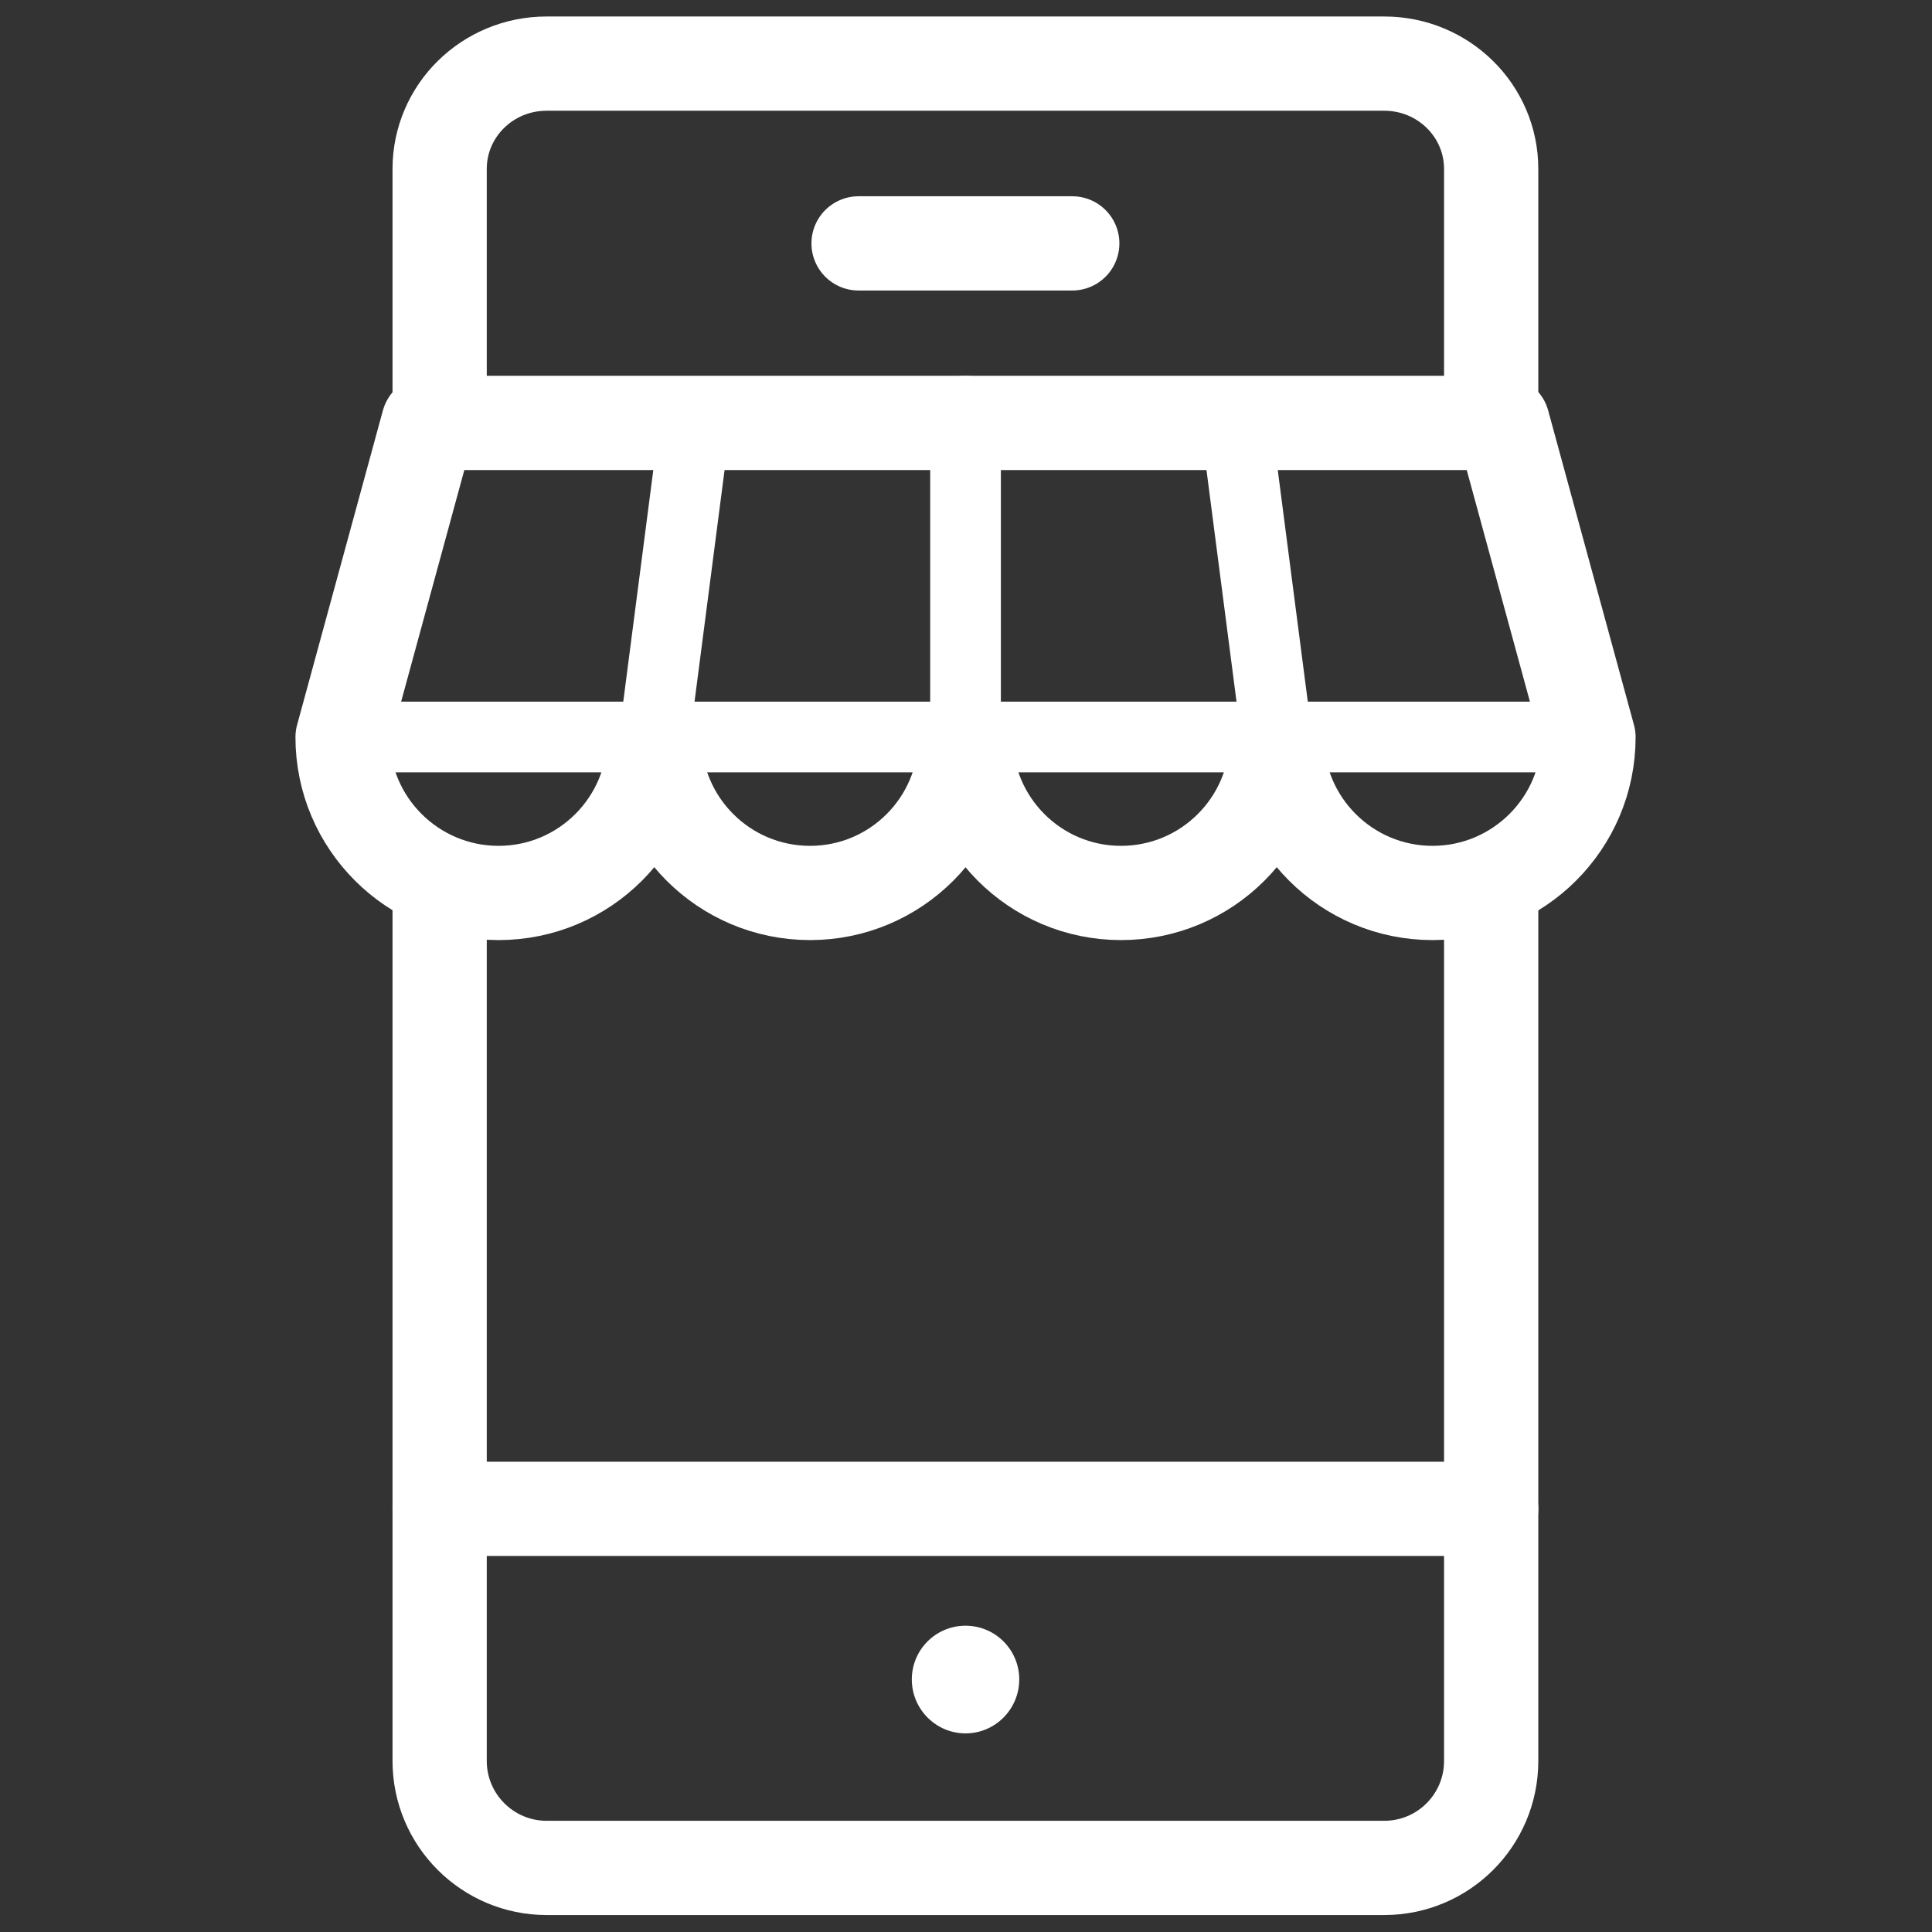
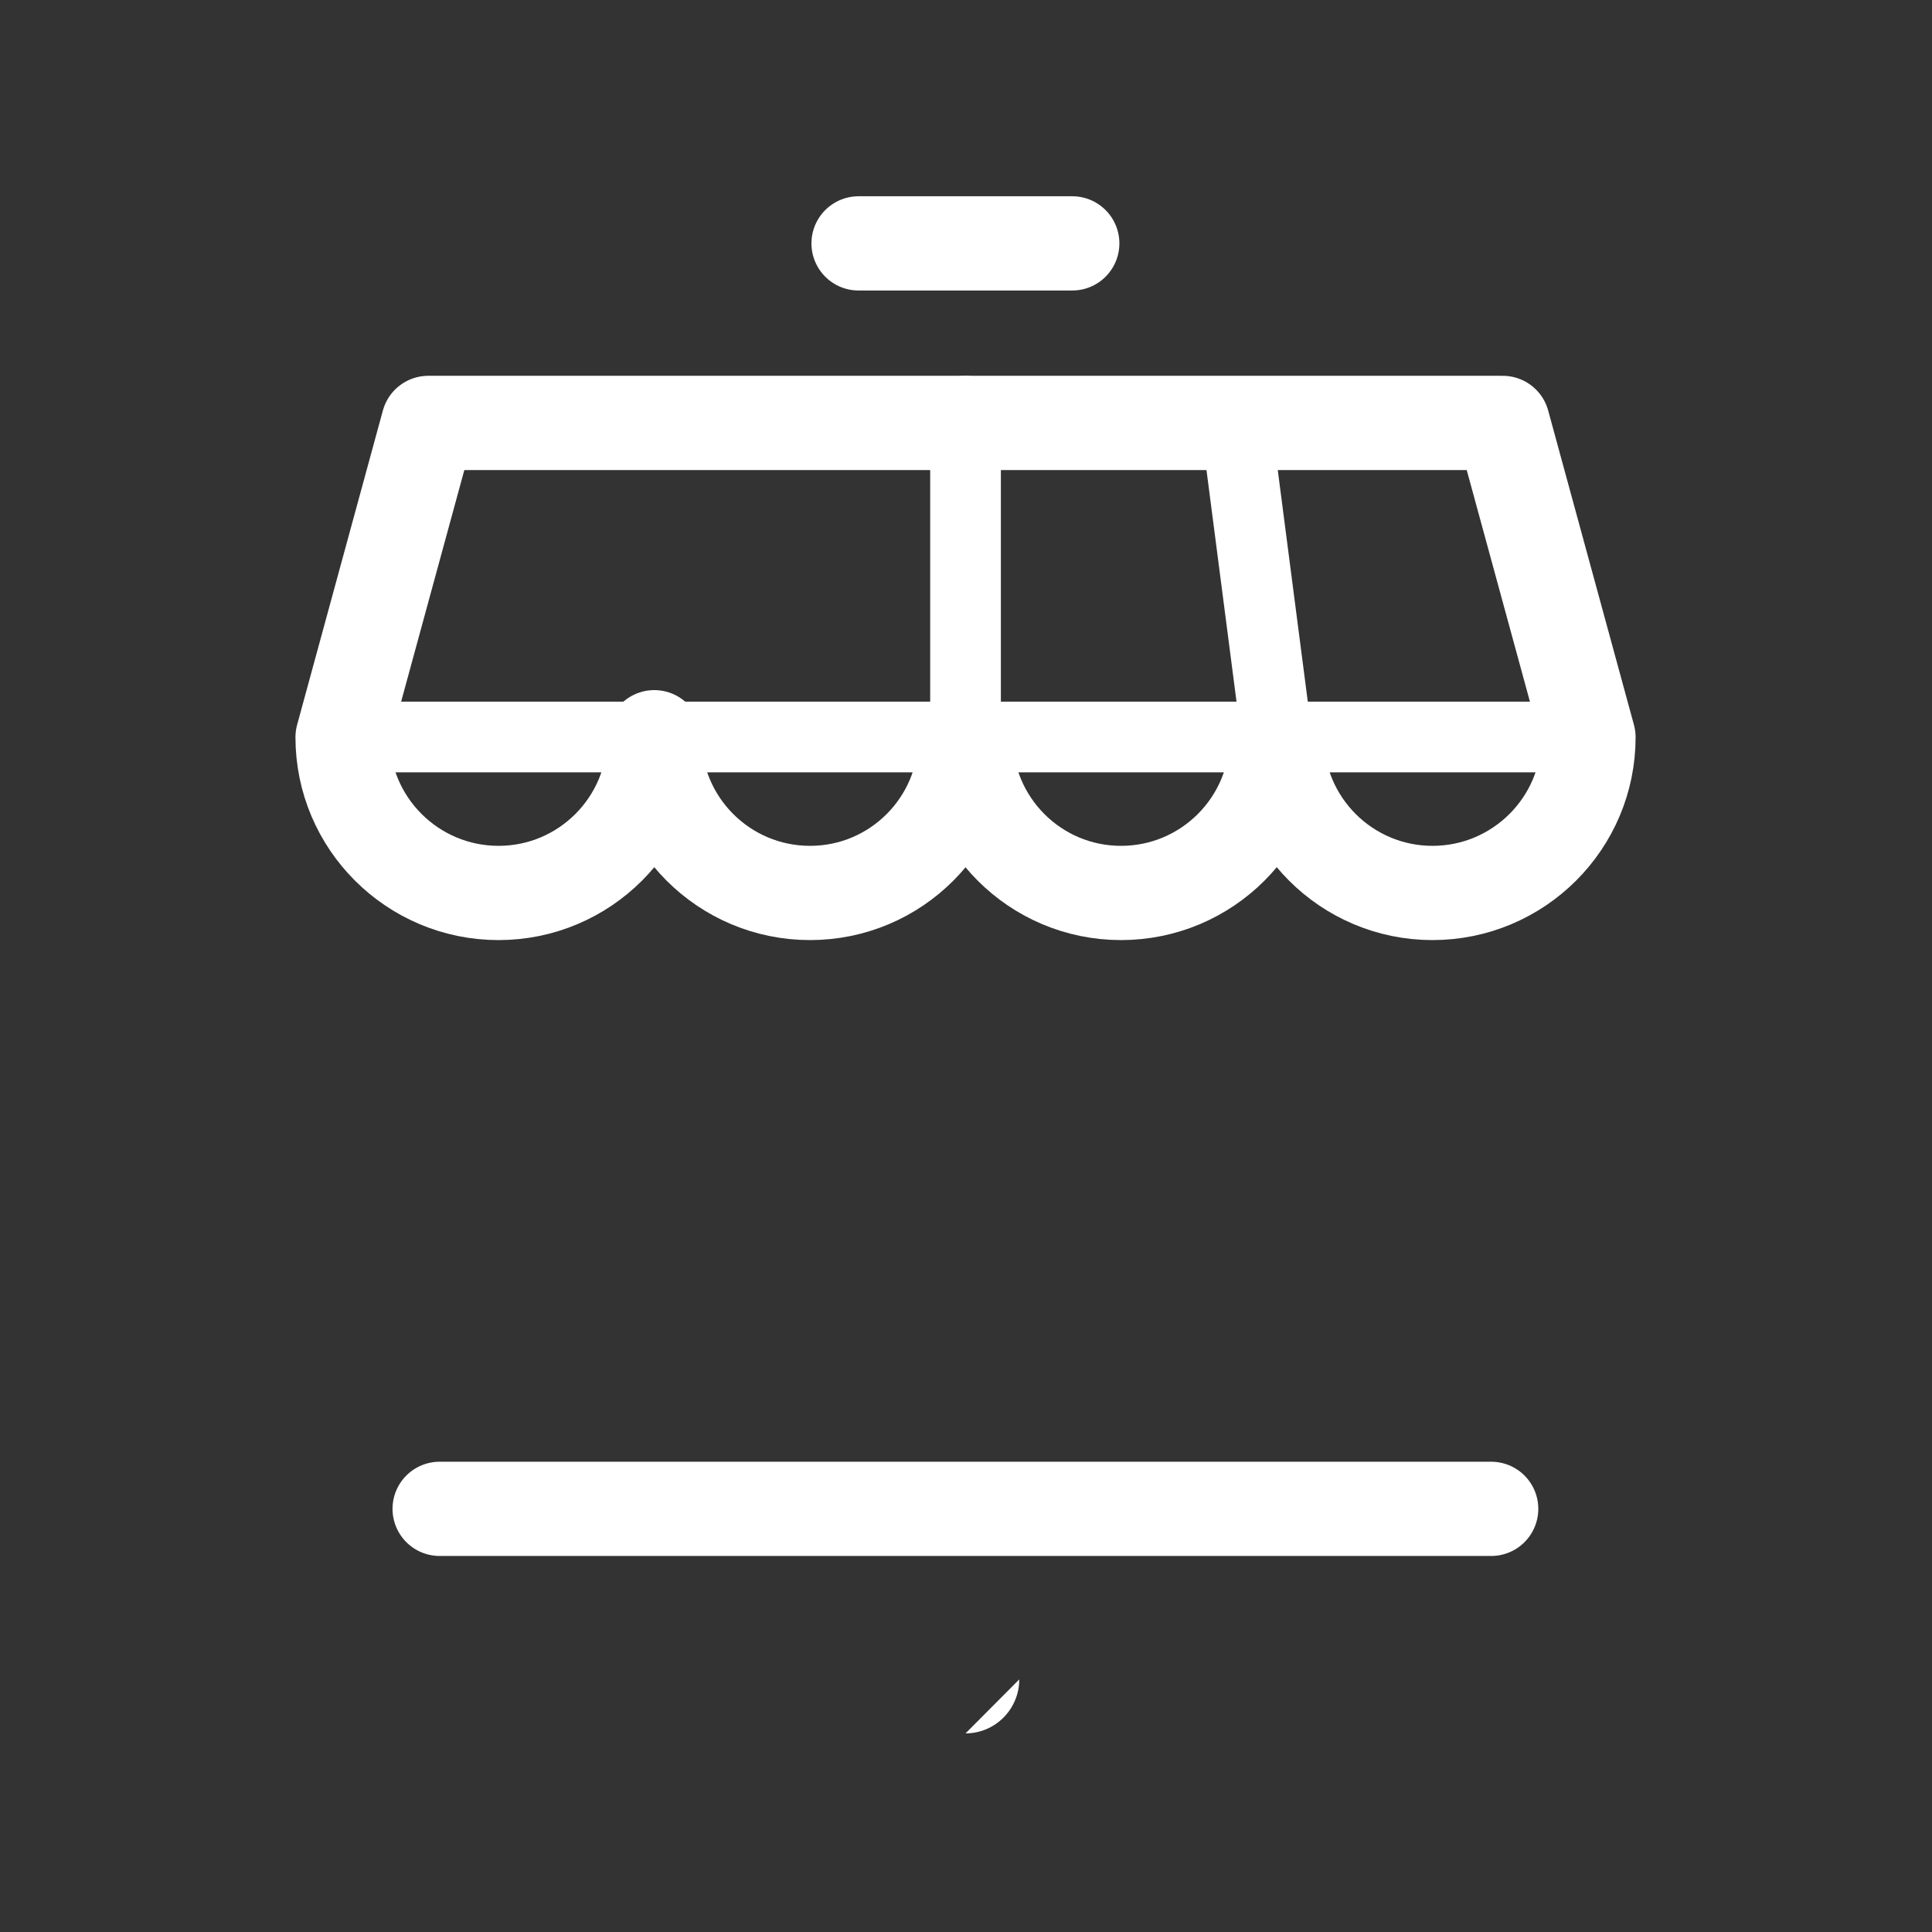
<svg xmlns="http://www.w3.org/2000/svg" viewBox="0 0 82 82">
  <rect x="0" y="0" width="82" height="82" fill="#333333" stroke="none" />
  <defs>
    <style>.c{fill:#fff;}.d{stroke-width:4px;}.d,.e{fill:none;stroke:#fff;stroke-linecap:round;stroke-linejoin:round;}.e{stroke-width:3px;}</style>
  </defs>
  <g id="a">
    <line class="d" x1="18.66" y1="64.04" x2="63.29" y2="64.04" />
-     <path class="c" d="M43.26,71.28c0,1.26-1.02,2.29-2.28,2.29s-2.28-1.03-2.28-2.29,1.02-2.28,2.28-2.28,2.28,1.02,2.28,2.28Z" />
-     <path class="d" d="M63.29,37.89v36.85c0,2.51-2.03,4.54-4.54,4.54H23.2c-2.5,0-4.54-2.03-4.54-4.54V37.89" />
+     <path class="c" d="M43.26,71.28c0,1.26-1.02,2.29-2.28,2.29Z" />
    <g>
      <line class="e" x1="40.98" y1="31.28" x2="67.41" y2="31.28" />
      <line class="e" x1="40.98" y1="31.28" x2="14.55" y2="31.28" />
      <line class="e" x1="54.19" y1="31.29" x2="52.46" y2="17.95" />
-       <line class="e" x1="27.77" y1="31.29" x2="29.5" y2="17.95" />
      <line class="e" x1="40.98" y1="31.29" x2="40.98" y2="17.95" />
      <path class="d" d="M40.98,31.29c0,3.65,2.95,6.61,6.6,6.61s6.61-2.96,6.61-6.61c0,3.65,2.96,6.61,6.61,6.61s6.62-2.96,6.62-6.61h0l-3.64-13.34h-22.79" />
      <path class="d" d="M40.98,31.29c0,3.65-2.95,6.61-6.6,6.61s-6.61-2.96-6.61-6.61c0,3.65-2.96,6.61-6.61,6.61s-6.62-2.96-6.62-6.61h0l3.64-13.34h22.79" />
    </g>
    <line class="d" x1="36.44" y1="10.33" x2="45.51" y2="10.33" />
-     <path class="d" d="M18.66,17.21V7.17c0-2.47,2.03-4.47,4.54-4.47H58.75c2.51,0,4.54,2,4.54,4.47v9.79" />
  </g>
  <g id="b" />
</svg>